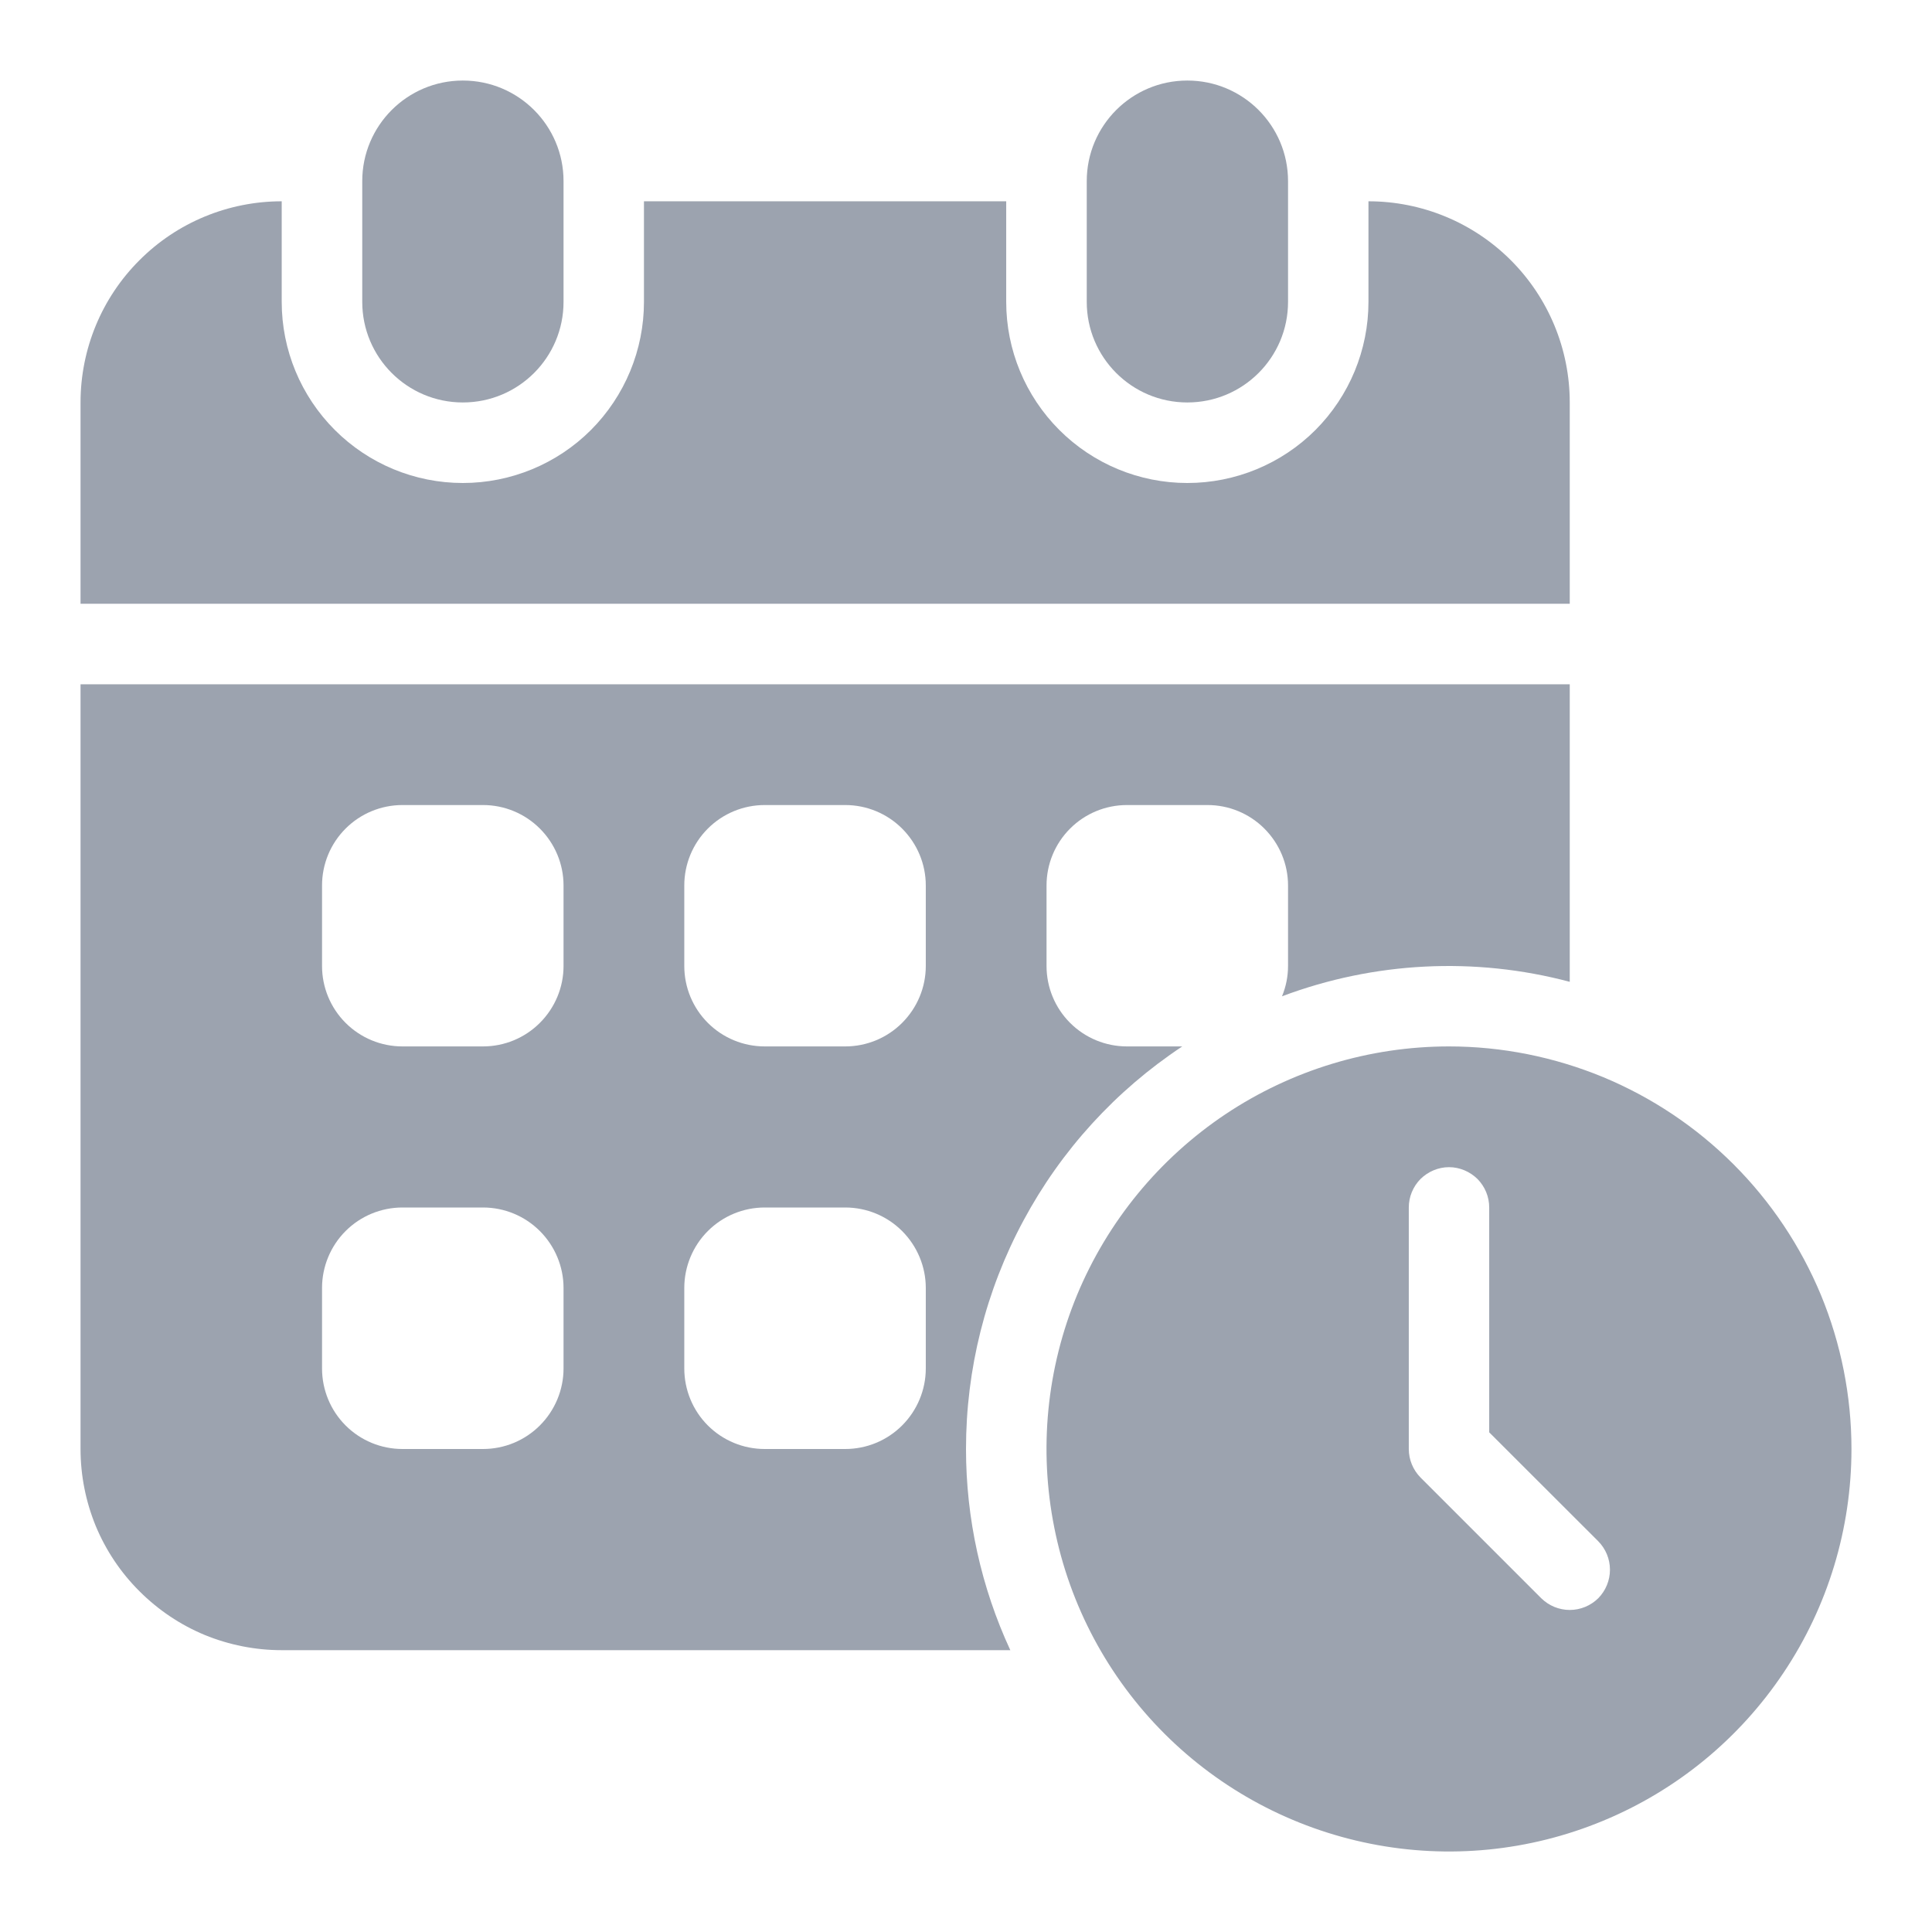
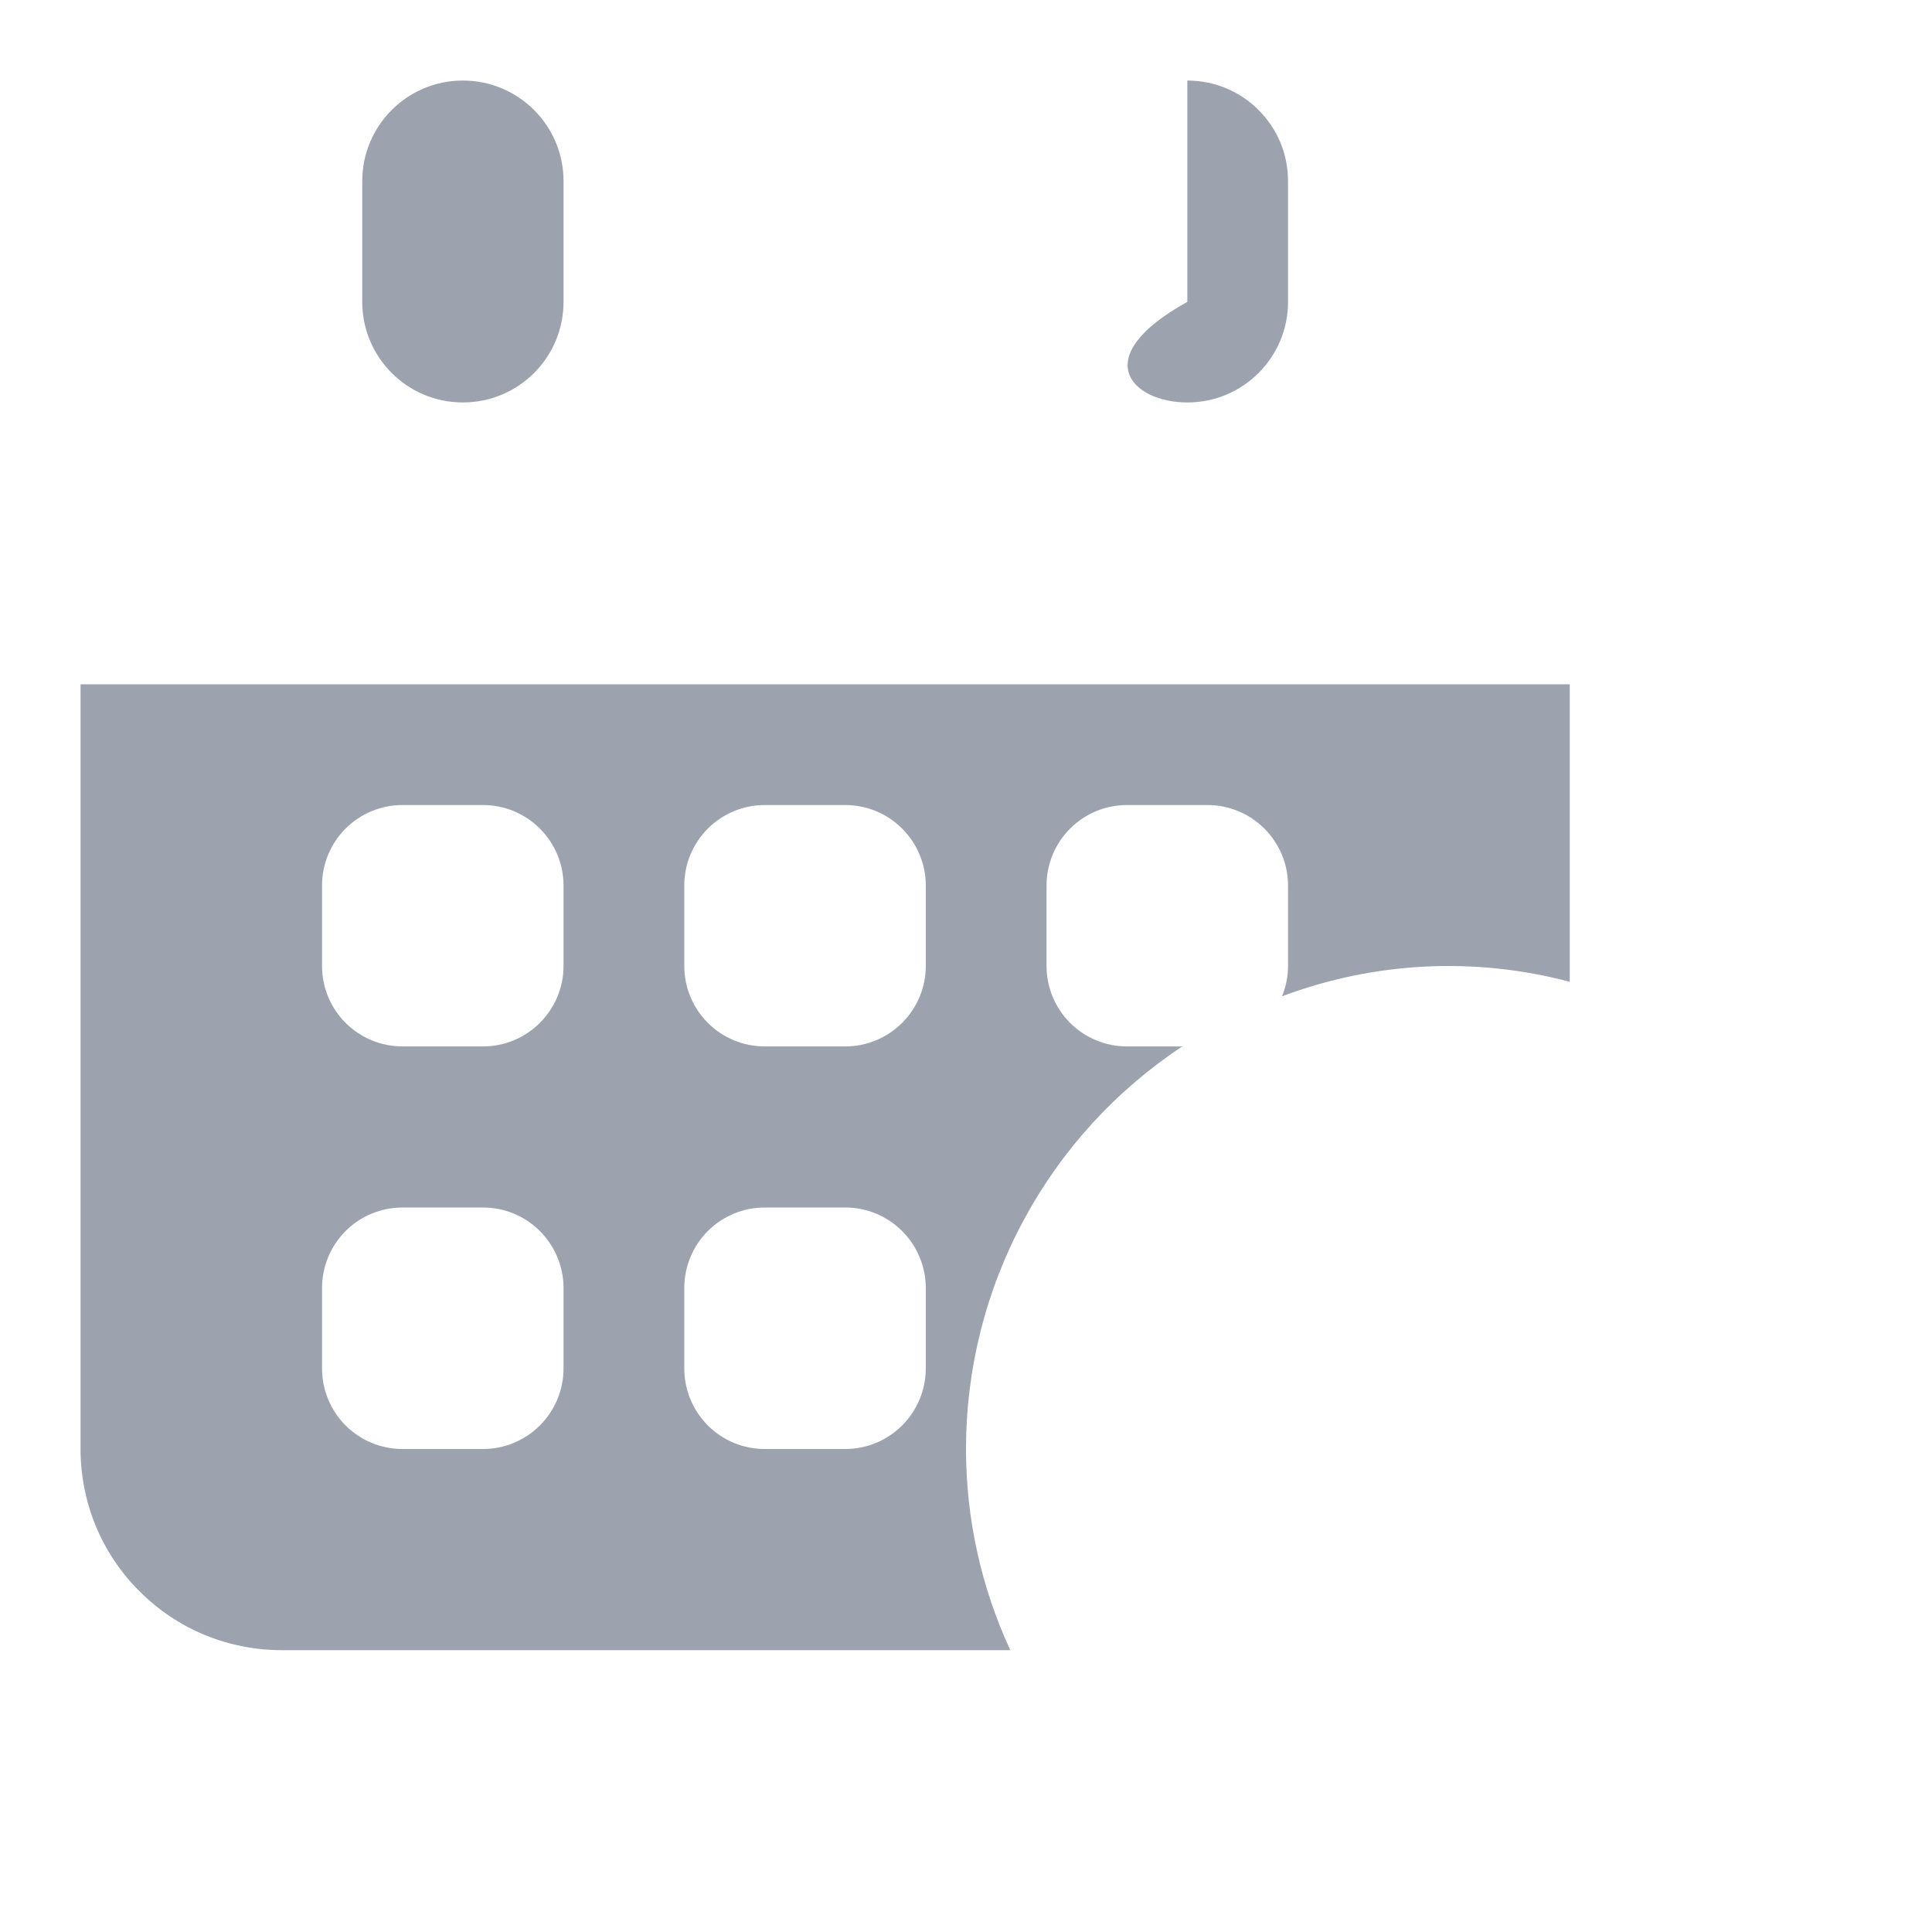
<svg xmlns="http://www.w3.org/2000/svg" width="16" height="16" viewBox="0 0 16 16" fill="none">
  <g clip-path="url(#clip0_8173_2920)">
-     <path d="M10.667 1.5C10.667 1.04 10.294 0.667 9.833 0.667C9.373 0.667 9 1.04 9 1.5V2.5C9 2.96 9.373 3.333 9.833 3.333C10.294 3.333 10.667 2.96 10.667 2.5V1.5Z" fill="#9CA3AF" />
-     <path d="M11.333 1.667V2.5C11.333 2.898 11.175 3.279 10.894 3.561C10.613 3.842 10.231 4 9.833 4C9.435 4 9.054 3.842 8.773 3.561C8.491 3.279 8.333 2.898 8.333 2.5V1.667H5.333V2.5C5.333 2.898 5.175 3.279 4.894 3.561C4.613 3.842 4.231 4 3.833 4C3.435 4 3.054 3.842 2.773 3.561C2.491 3.279 2.333 2.898 2.333 2.5V1.667C1.891 1.667 1.467 1.842 1.155 2.155C0.842 2.467 0.667 2.891 0.667 3.333V5H13V3.333C13 2.891 12.824 2.467 12.512 2.155C12.199 1.842 11.775 1.667 11.333 1.667Z" fill="#9CA3AF" />
+     <path d="M10.667 1.5C10.667 1.04 10.294 0.667 9.833 0.667V2.5C9 2.96 9.373 3.333 9.833 3.333C10.294 3.333 10.667 2.96 10.667 2.5V1.5Z" fill="#9CA3AF" />
    <path d="M4.667 1.5C4.667 1.04 4.294 0.667 3.833 0.667C3.373 0.667 3 1.04 3 1.5V2.5C3 2.96 3.373 3.333 3.833 3.333C4.294 3.333 4.667 2.96 4.667 2.5V1.5Z" fill="#9CA3AF" />
    <path d="M8 12C8 11.339 8.163 10.689 8.476 10.108C8.788 9.526 9.24 9.031 9.791 8.666H9.333C9.156 8.666 8.987 8.596 8.862 8.471C8.737 8.346 8.667 8.177 8.667 8V7.333C8.667 7.156 8.737 6.987 8.862 6.862C8.987 6.737 9.156 6.667 9.333 6.667H10C10.177 6.667 10.346 6.737 10.471 6.862C10.596 6.987 10.667 7.156 10.667 7.333V8C10.667 8.086 10.65 8.171 10.617 8.251C11.38 7.964 12.213 7.922 13 8.131V5.667H0.667V12C0.667 12.219 0.71 12.435 0.793 12.638C0.877 12.84 1 13.024 1.155 13.178C1.31 13.333 1.493 13.456 1.695 13.54C1.898 13.623 2.114 13.666 2.333 13.666H8.367C8.125 13.144 8 12.575 8 12ZM4.667 11.333C4.667 11.51 4.596 11.68 4.471 11.805C4.346 11.93 4.177 12 4 12H3.333C3.156 12 2.987 11.93 2.862 11.805C2.737 11.68 2.667 11.51 2.667 11.333V10.666C2.667 10.49 2.737 10.32 2.862 10.195C2.987 10.07 3.156 10 3.333 10H4C4.177 10 4.346 10.07 4.471 10.195C4.596 10.32 4.667 10.49 4.667 10.666V11.333ZM4.667 8C4.667 8.177 4.596 8.346 4.471 8.471C4.346 8.596 4.177 8.666 4 8.666H3.333C3.156 8.666 2.987 8.596 2.862 8.471C2.737 8.346 2.667 8.177 2.667 8V7.333C2.667 7.156 2.737 6.987 2.862 6.862C2.987 6.737 3.156 6.667 3.333 6.667H4C4.177 6.667 4.346 6.737 4.471 6.862C4.596 6.987 4.667 7.156 4.667 7.333V8ZM7.667 11.333C7.667 11.51 7.596 11.68 7.471 11.805C7.346 11.93 7.177 12 7 12H6.333C6.156 12 5.987 11.93 5.862 11.805C5.737 11.68 5.667 11.51 5.667 11.333V10.666C5.667 10.49 5.737 10.32 5.862 10.195C5.987 10.07 6.156 10 6.333 10H7C7.177 10 7.346 10.07 7.471 10.195C7.596 10.32 7.667 10.49 7.667 10.666V11.333ZM7.667 8C7.667 8.177 7.596 8.346 7.471 8.471C7.346 8.596 7.177 8.666 7 8.666H6.333C6.156 8.666 5.987 8.596 5.862 8.471C5.737 8.346 5.667 8.177 5.667 8V7.333C5.667 7.156 5.737 6.987 5.862 6.862C5.987 6.737 6.156 6.667 6.333 6.667H7C7.177 6.667 7.346 6.737 7.471 6.862C7.596 6.987 7.667 7.156 7.667 7.333V8Z" fill="#9CA3AF" />
-     <path d="M12 8.666C11.341 8.666 10.696 8.862 10.148 9.228C9.6 9.595 9.173 10.115 8.92 10.724C8.668 11.333 8.602 12.004 8.731 12.65C8.859 13.297 9.177 13.891 9.643 14.357C10.109 14.823 10.703 15.14 11.35 15.269C11.996 15.398 12.666 15.332 13.276 15.079C13.885 14.827 14.405 14.4 14.771 13.852C15.138 13.304 15.333 12.659 15.333 12C15.333 11.562 15.247 11.129 15.08 10.724C14.912 10.32 14.666 9.952 14.357 9.643C14.047 9.333 13.68 9.088 13.276 8.92C12.871 8.753 12.438 8.666 12 8.666ZM13.236 13.236C13.173 13.298 13.088 13.333 13 13.333C12.912 13.333 12.827 13.298 12.764 13.236L11.764 12.236C11.702 12.173 11.667 12.088 11.667 12V10C11.667 9.911 11.702 9.827 11.764 9.764C11.827 9.702 11.912 9.666 12 9.666C12.088 9.666 12.173 9.702 12.236 9.764C12.298 9.827 12.333 9.911 12.333 10V11.862L13.236 12.764C13.298 12.827 13.333 12.911 13.333 13C13.333 13.088 13.298 13.173 13.236 13.236Z" fill="#9CA3AF" />
  </g>
  <defs>
    <clipPath id="clip0_8173_2920">
      <rect width="16" height="16" fill="white" />
    </clipPath>
  </defs>
</svg>